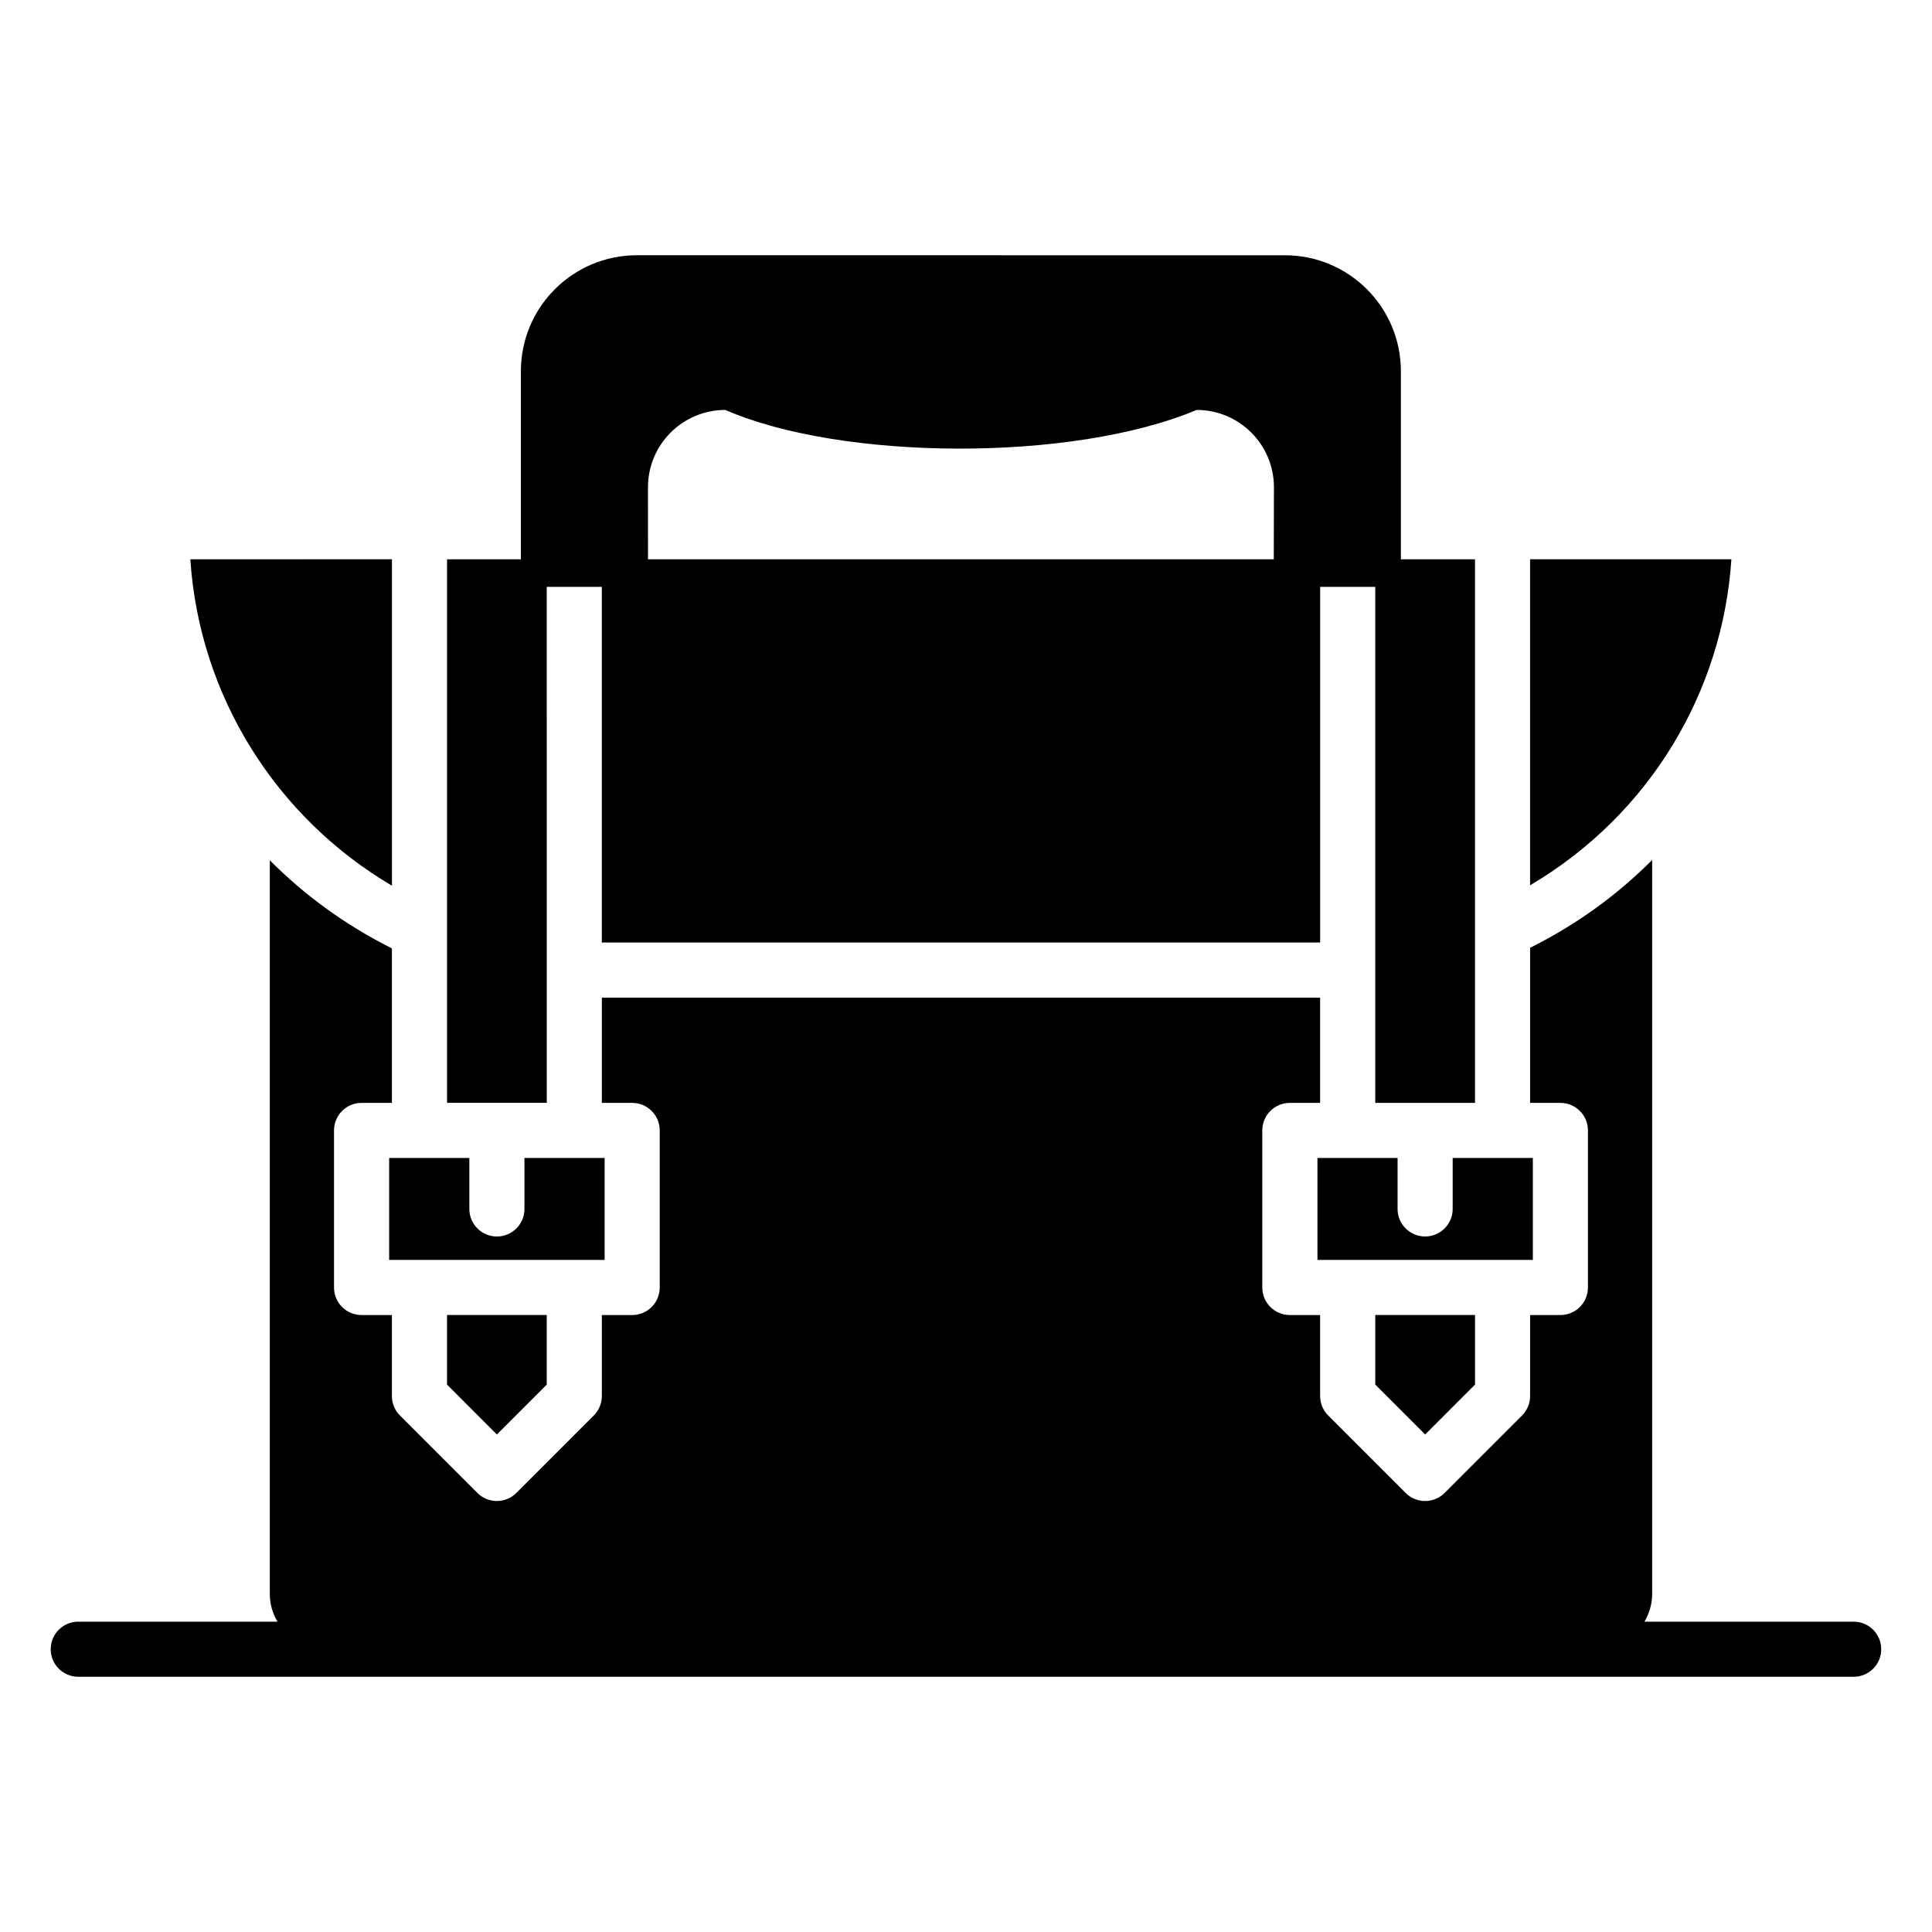
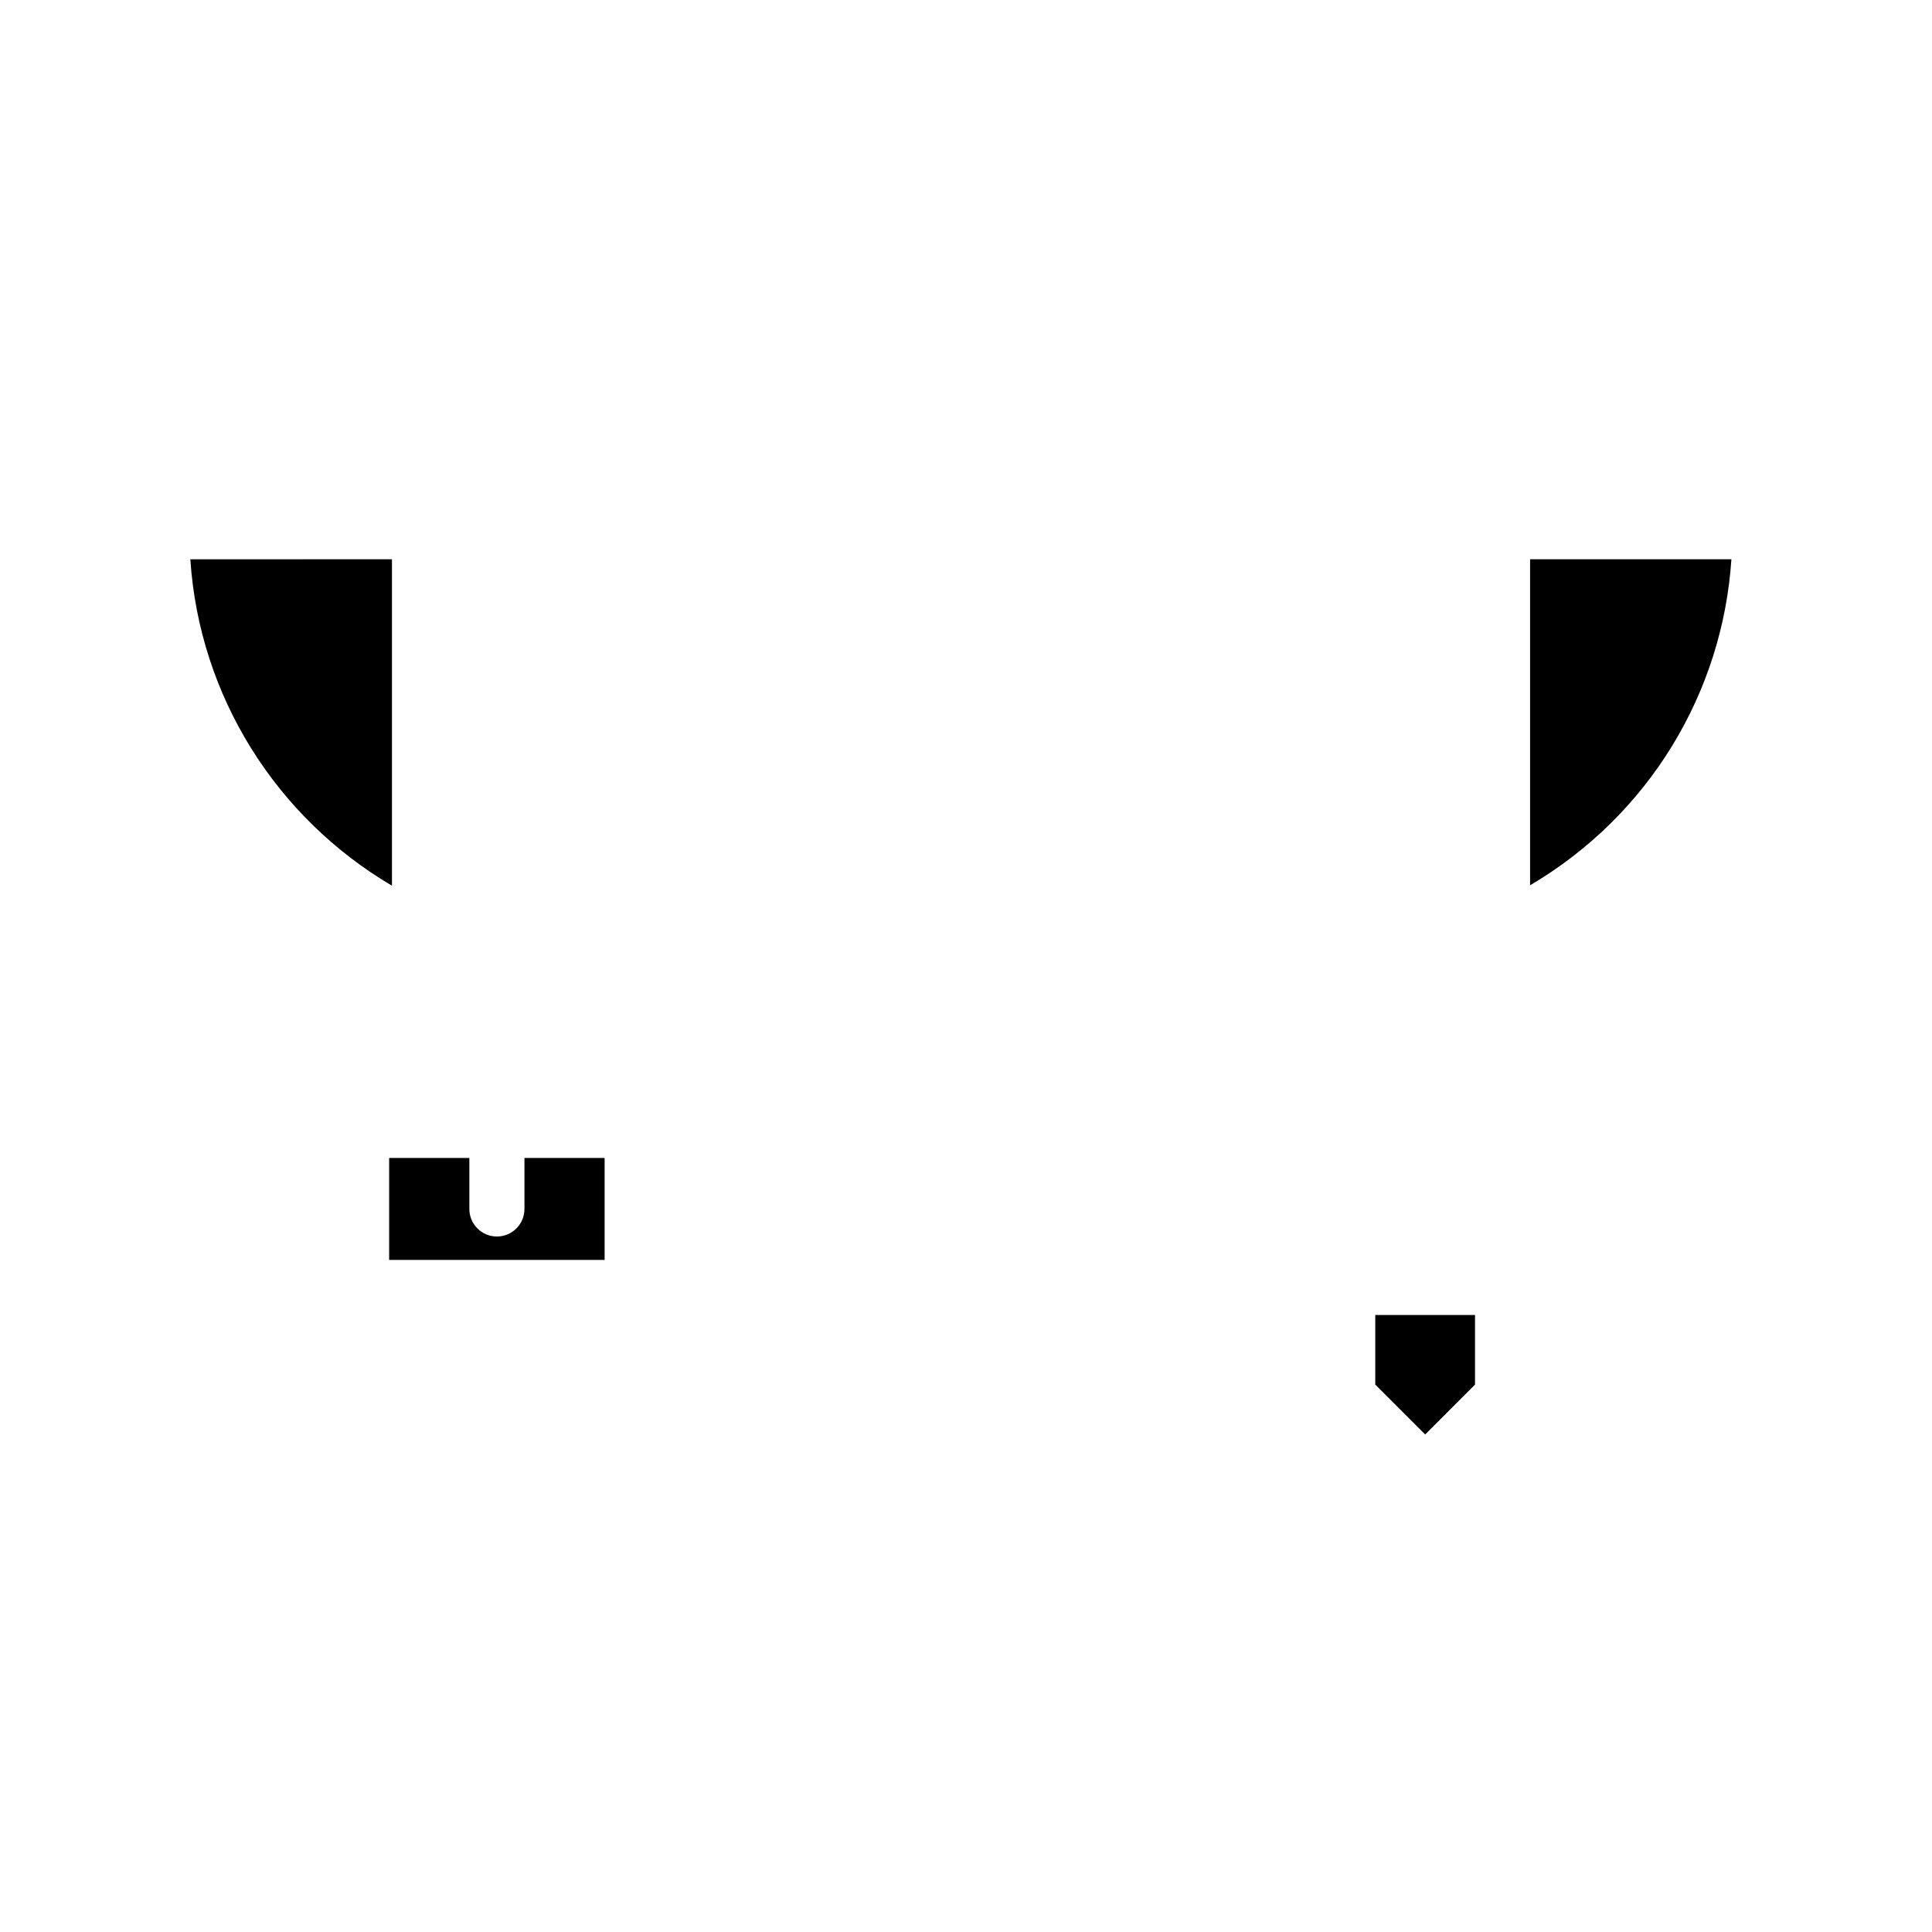
<svg xmlns="http://www.w3.org/2000/svg" fill="#000000" width="800px" height="800px" version="1.1" viewBox="144 144 512 512">
  <g>
-     <path d="m635.25 573.76h-55.445c1.258-2.156 2.031-4.629 2.031-7.301v-194.55c-9.145 9.145-19.648 16.906-32.344 23.27v41.098h8.027c4.035 0 7.301 3.266 7.301 7.301v41.621c0 4.035-3.266 7.301-7.301 7.301h-8.027v21.461c0 1.941-0.77 3.793-2.141 5.164l-20.516 20.52c-1.367 1.367-3.223 2.141-5.164 2.141-1.938 0-3.793-0.77-5.164-2.141l-20.52-20.52c-1.367-1.367-2.141-3.223-2.141-5.164v-21.461h-8.027c-4.035 0-7.301-3.266-7.301-7.301v-41.621c0-4.035 3.266-7.301 7.301-7.301h8.027v-27.895h-190.35v27.895h8.035c4.035 0 7.301 3.266 7.301 7.301v41.621c0 4.035-3.266 7.301-7.301 7.301h-8.035v21.461c0 1.941-0.77 3.793-2.141 5.164l-20.516 20.52c-1.367 1.367-3.223 2.141-5.164 2.141-1.938 0-3.793-0.77-5.164-2.141l-20.516-20.52c-1.367-1.367-2.141-3.223-2.141-5.164v-21.461h-8.035c-4.035 0-7.301-3.266-7.301-7.301v-41.621c0-4.035 3.266-7.301 7.301-7.301h8.035v-40.949c-12.195-6.098-23.137-14.059-32.352-23.348v194.48c0 2.672 0.773 5.144 2.031 7.301h-52.793c-4.035 0-7.301 3.266-7.301 7.301s3.266 7.301 7.301 7.301h470.5c4.035 0 7.301-3.266 7.301-7.301s-3.266-7.301-7.301-7.301z" />
    <path d="m247.13 477.89h57.098v-27.016h-21.242v13.512c0 4.035-3.266 7.301-7.301 7.301s-7.301-3.266-7.301-7.301v-13.512h-21.254z" />
-     <path d="m550.22 477.89v-27.016h-8.027l-13.219-0.004v13.512c0 4.035-3.266 7.301-7.301 7.301s-7.301-3.266-7.301-7.301v-13.512h-21.238v27.016h49.062z" />
    <path d="m521.68 524.15 13.215-13.219v-18.441h-26.434v18.441z" />
-     <path d="m288.89 299.52h14.602v94.258h190.36l0.004-94.258h14.602v136.75h26.434v-144.05h-19.641v-49.828c0-16.98-13.766-30.746-30.746-30.746l-171.72-0.004c-16.98 0-30.746 13.766-30.746 30.746v49.828h-19.562v144.05h26.426zm26.832-26.387c0-11.32 9.176-20.496 20.5-20.496 30.676 13.406 91.77 13.93 124.89 0 11.32 0 20.496 9.176 20.496 20.496l-0.043 19.082-165.84 0.004z" />
    <path d="m602.84 292.21h-53.352v86.402c31.695-18.68 51.027-51.254 53.352-86.402z" />
    <path d="m247.87 378.72v-86.508l-53.43 0.004c2.402 36.445 22.902 68.516 53.43 86.504z" />
-     <path d="m275.68 524.15 13.211-13.219v-18.441h-26.422v18.441z" />
  </g>
</svg>